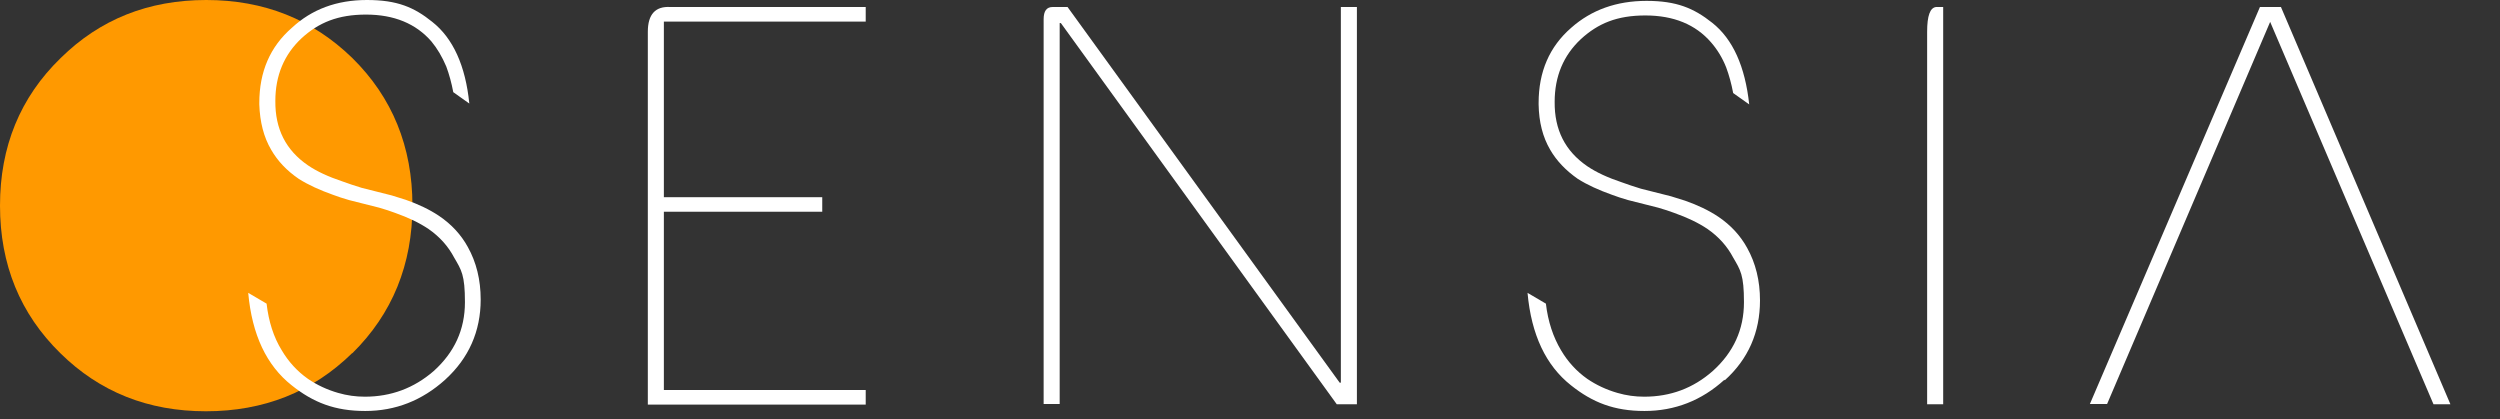
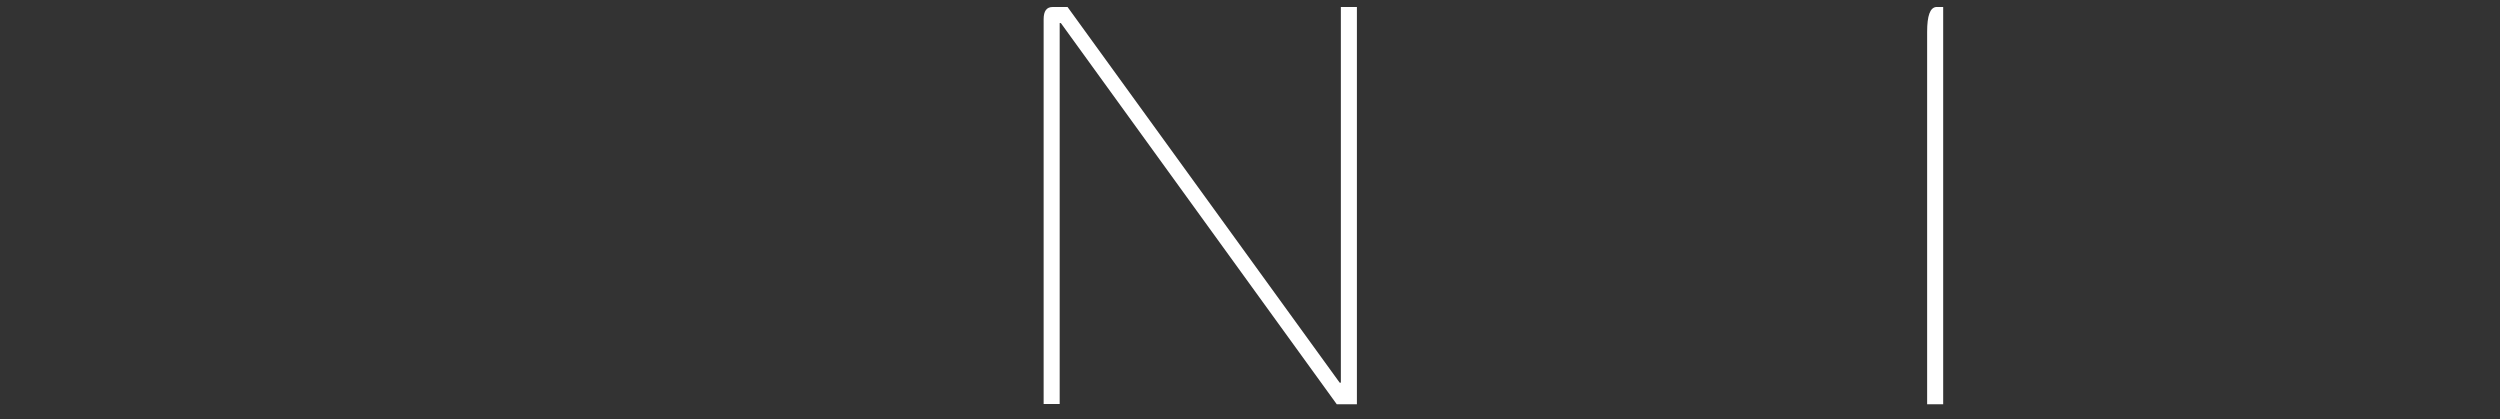
<svg xmlns="http://www.w3.org/2000/svg" viewBox="0 0 857.1 143.8">
  <rect x="0" y="0" width="857.1" height="143.8" fill="#333333" stroke="none" />
  <defs>
    <style>      .cls-1 {        fill: #f90;      }      .cls-2 {        fill: #fff;      }    </style>
  </defs>
  <g>
    <g id="DEFINITIVOS">
      <g id="LOGOTIPO">
-         <path class="cls-2" d="M222.1,138.6V10.9c0-6,2.6-8.8,7.7-8.5h67v5h-69.2v60.2h54.3v5h-54.3v61.1h69.2v5h-74.7Z" />
        <g id="CÍRCULO">
-           <path class="cls-1" d="M120.7,121.1c-13.6,13.3-30.3,19.9-50.1,19.9s-36.4-6.6-49.9-19.9C6.9,107.6,0,90.7,0,70.5S6.9,33.4,20.8,19.9C34.3,6.6,50.9,0,70.7,0s36.4,6.6,50.1,19.9c13.7,13.5,20.6,30.4,20.6,50.6s-6.9,37.1-20.6,50.6h0Z" />
-         </g>
-         <path class="cls-2" d="M152.6,130.2c-7.9,7.1-17,10.7-27.4,10.7s-17.8-2.9-25.2-8.8c-8.6-6.8-13.6-17.3-14.9-31.7l6.3,3.7c.7,6.1,2.4,11.5,5.2,16,2.3,3.9,5.3,7.2,9,9.8,3.1,2.1,6.5,3.7,10.3,4.8,3.1.9,6.1,1.3,9.2,1.3,8.9,0,16.8-2.9,23.6-8.8,7.1-6.4,10.7-14.2,10.7-23.6s-1.2-11-3.7-15.3c-2-3.8-4.9-7.1-8.8-9.8-3.1-2.1-6.9-3.9-11.4-5.5-1.6-.6-3.4-1.2-5.5-1.8l-10.3-2.6c-2.1-.6-3.9-1.2-5.5-1.8-4.5-1.6-8.5-3.4-11.8-5.5-4.1-2.8-7.2-6.1-9.4-9.9-2.6-4.4-3.9-9.6-4.1-15.6v-.5c0-10.7,3.7-19.3,11.2-25.8C106.9,3.2,115.4,0,125.8,0s16.2,2.5,22.4,7.5c7.1,5.6,11.4,15,12.7,28l-5.5-3.9c-.6-3.2-1.4-6.1-2.4-8.8-1.4-3.3-3.1-6.2-5.1-8.6-5.3-6.1-12.8-9.2-22.4-9.2s-16.2,2.7-22.1,8.1c-6,5.6-9,12.8-9,21.5-.1,9.6,3.6,16.9,11.2,22.1,3.1,2.1,7,3.9,11.8,5.5,2,.7,4.2,1.5,6.6,2.2l10.3,2.6,4.8,1.5c4.3,1.5,8.1,3.3,11.4,5.5,4.3,2.9,7.6,6.5,9.9,10.7,2.9,5.2,4.4,11.2,4.4,18,0,10.9-4.1,20.1-12.1,27.4h0Z" />
+           </g>
        <path class="cls-2" d="M458.3,138.6L363.7,7.9h-.4v130.6h-5.5V6.6c0-2.8,1-4.2,3.1-4.2h5.1l93.3,128.8h.4V2.4h5.5v136.2h-7Z" />
-         <path class="cls-2" d="M591.2,130.2c-7.8,7.1-17,10.7-27.4,10.7s-17.8-2.9-25.2-8.8c-8.6-6.8-13.6-17.3-14.9-31.7l6.3,3.7c.7,6.1,2.5,11.5,5.2,16,2.3,3.9,5.3,7.2,9,9.8,3.1,2.1,6.5,3.7,10.3,4.8,3.1.9,6.1,1.3,9.2,1.3,9,0,16.8-2.9,23.5-8.8,7.1-6.4,10.7-14.2,10.7-23.6s-1.2-11-3.7-15.3c-2-3.8-4.9-7.1-8.8-9.8-3.1-2.1-6.9-3.9-11.4-5.5-1.6-.6-3.4-1.2-5.5-1.8l-10.3-2.6c-2.1-.6-3.9-1.2-5.5-1.8-4.5-1.6-8.5-3.4-11.8-5.5-4-2.8-7.2-6.1-9.4-9.9-2.6-4.4-3.9-9.6-4-15.6v-.5c0-10.7,3.7-19.3,11.2-25.8,6.9-6.1,15.5-9.2,25.8-9.2s16.2,2.5,22.5,7.5c7.1,5.6,11.3,15,12.7,28l-5.5-3.9c-.6-3.2-1.4-6.1-2.4-8.8-1.3-3.3-3.1-6.2-5.2-8.6-5.3-6.1-12.8-9.2-22.5-9.2s-16.2,2.7-22.1,8.1c-6,5.6-9,12.8-9,21.5-.1,9.6,3.6,16.9,11.2,22.1,3.1,2.1,7,3.9,11.8,5.5,2,.7,4.2,1.5,6.6,2.2l10.3,2.6,4.8,1.5c4.3,1.5,8.1,3.3,11.4,5.5,4.3,2.9,7.6,6.5,9.9,10.7,2.9,5.2,4.4,11.2,4.4,18,0,10.9-4,20.1-12.1,27.4h0Z" />
        <path class="cls-2" d="M660.7,138.6V10.9c0-5.5,1-8.3,3.1-8.5h2.4v136.2h-5.5Z" />
-         <path class="cls-2" d="M834.3,138.6L778.3,7.5l-55.9,131h-5.9L774.8,2.4h7.2l58.1,136.2h-5.9,0Z" />
      </g>
    </g>
  </g>
</svg>